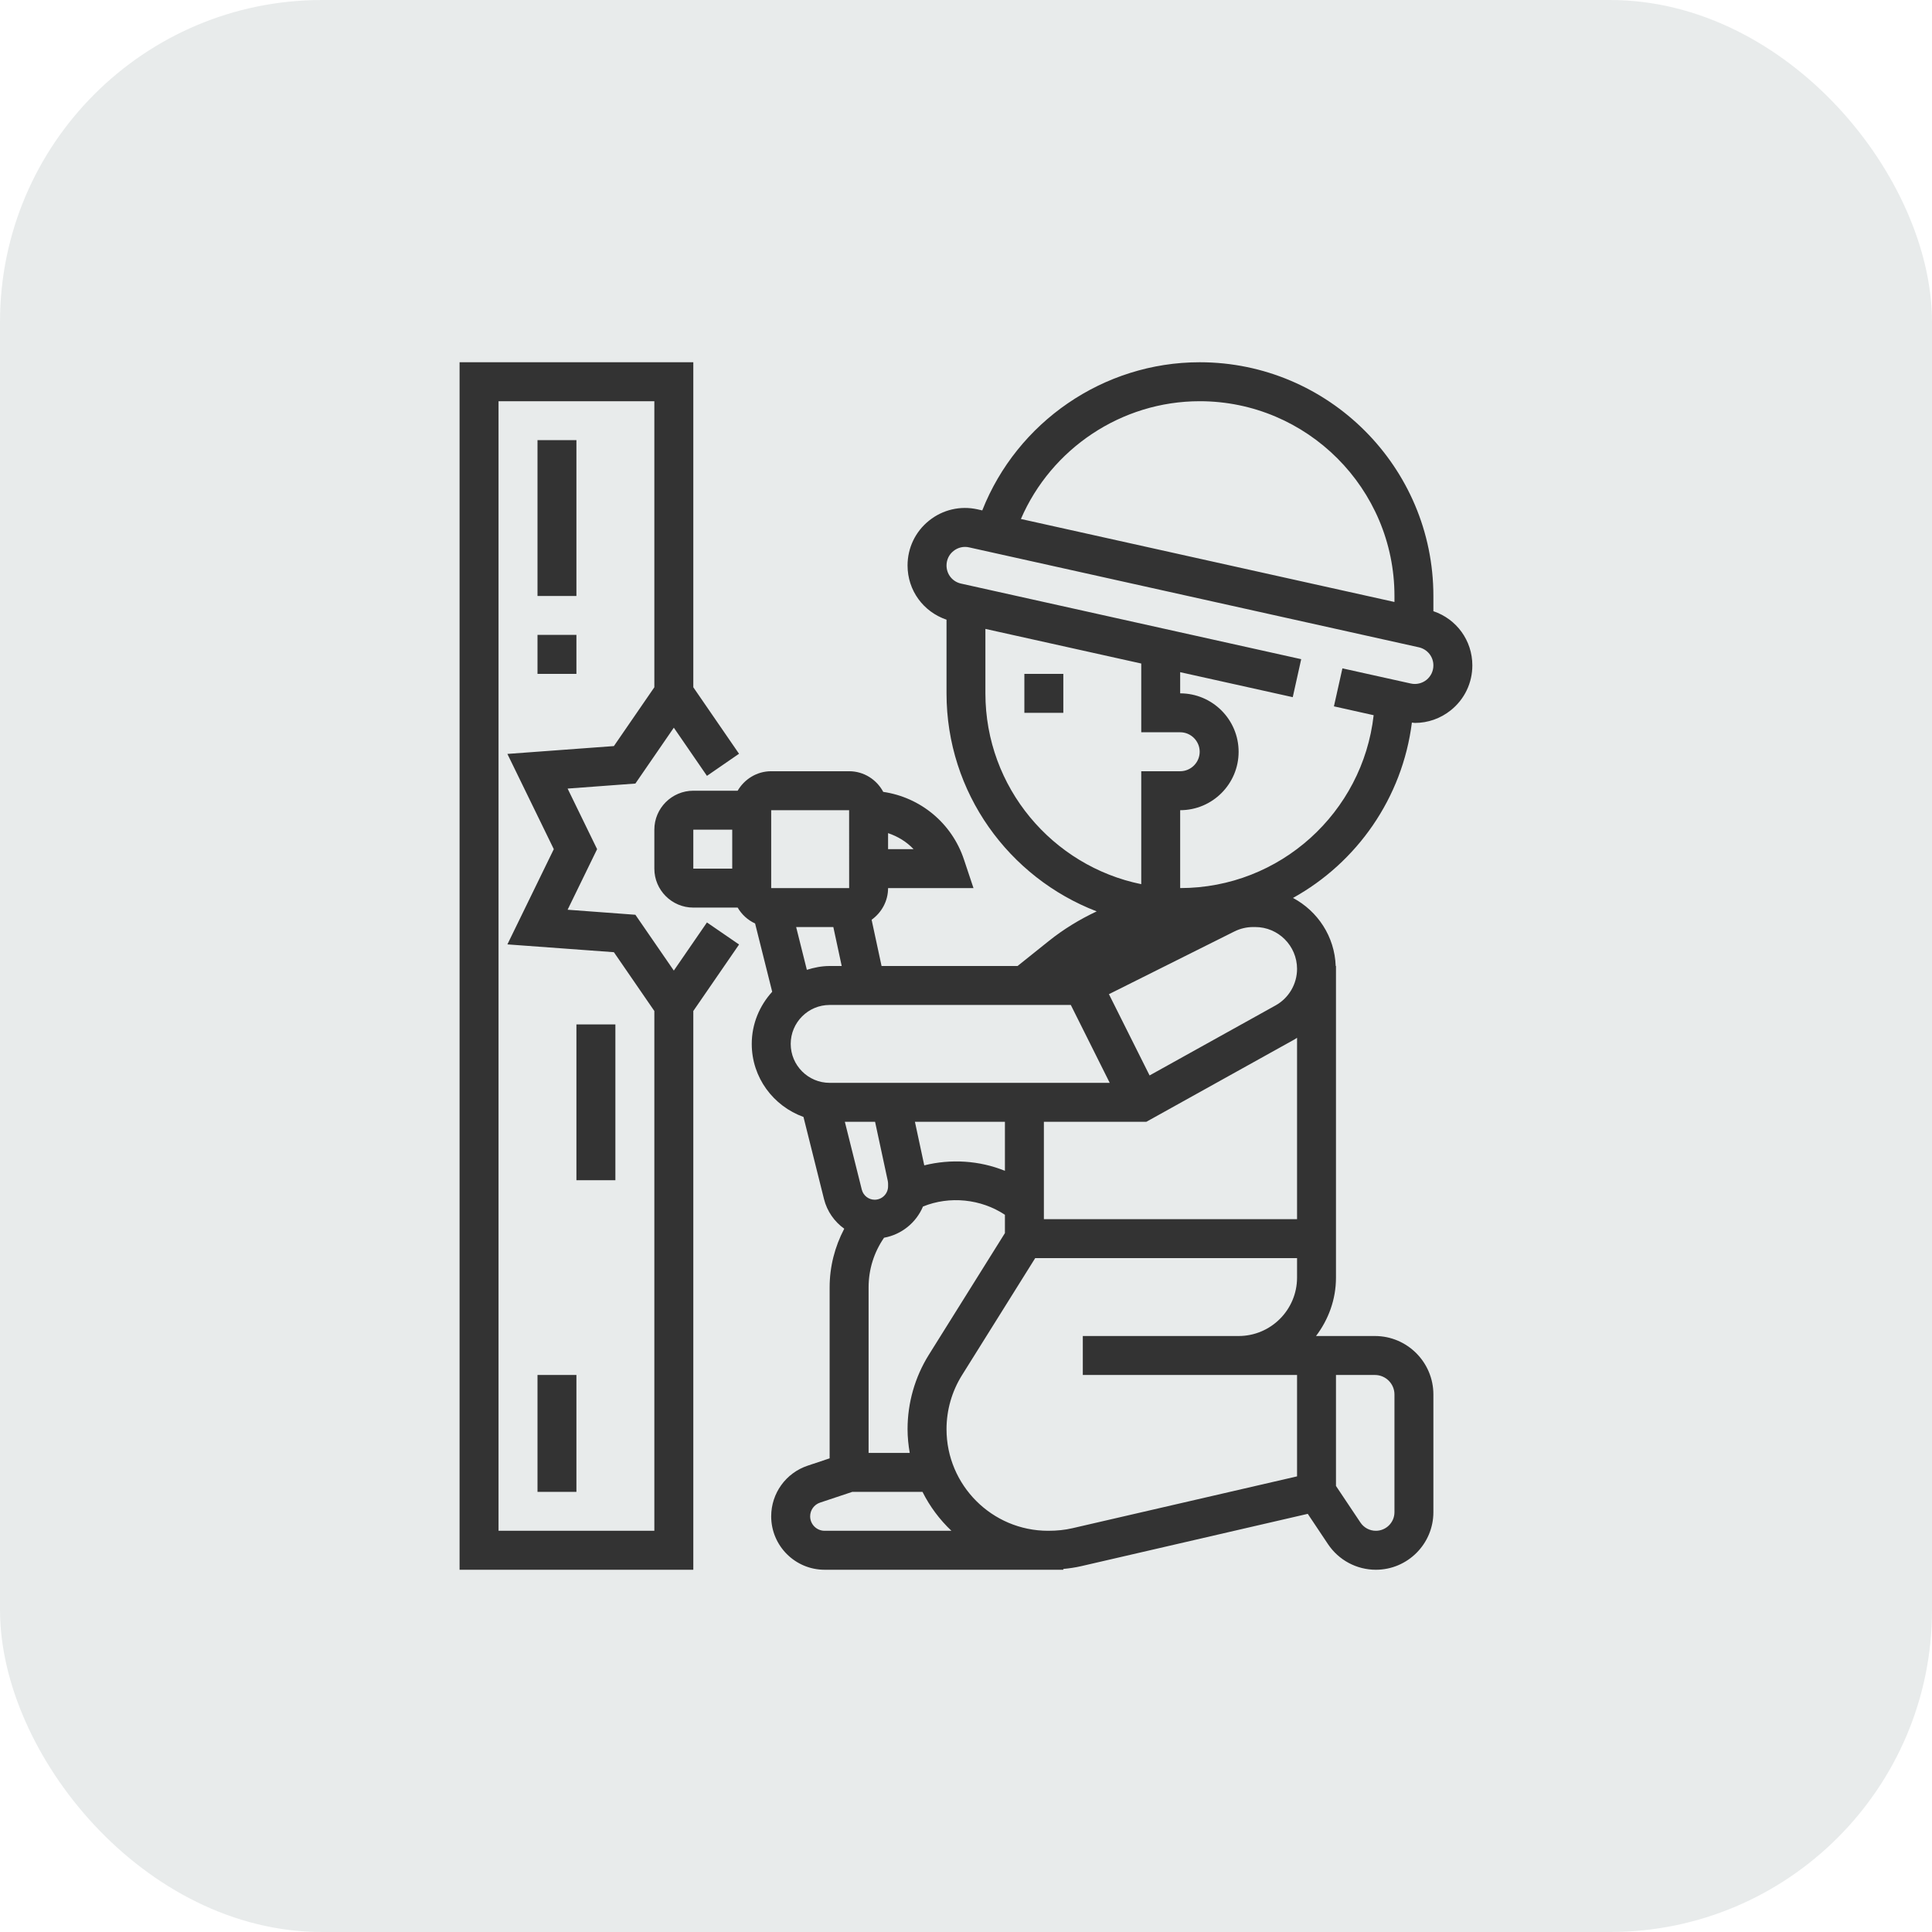
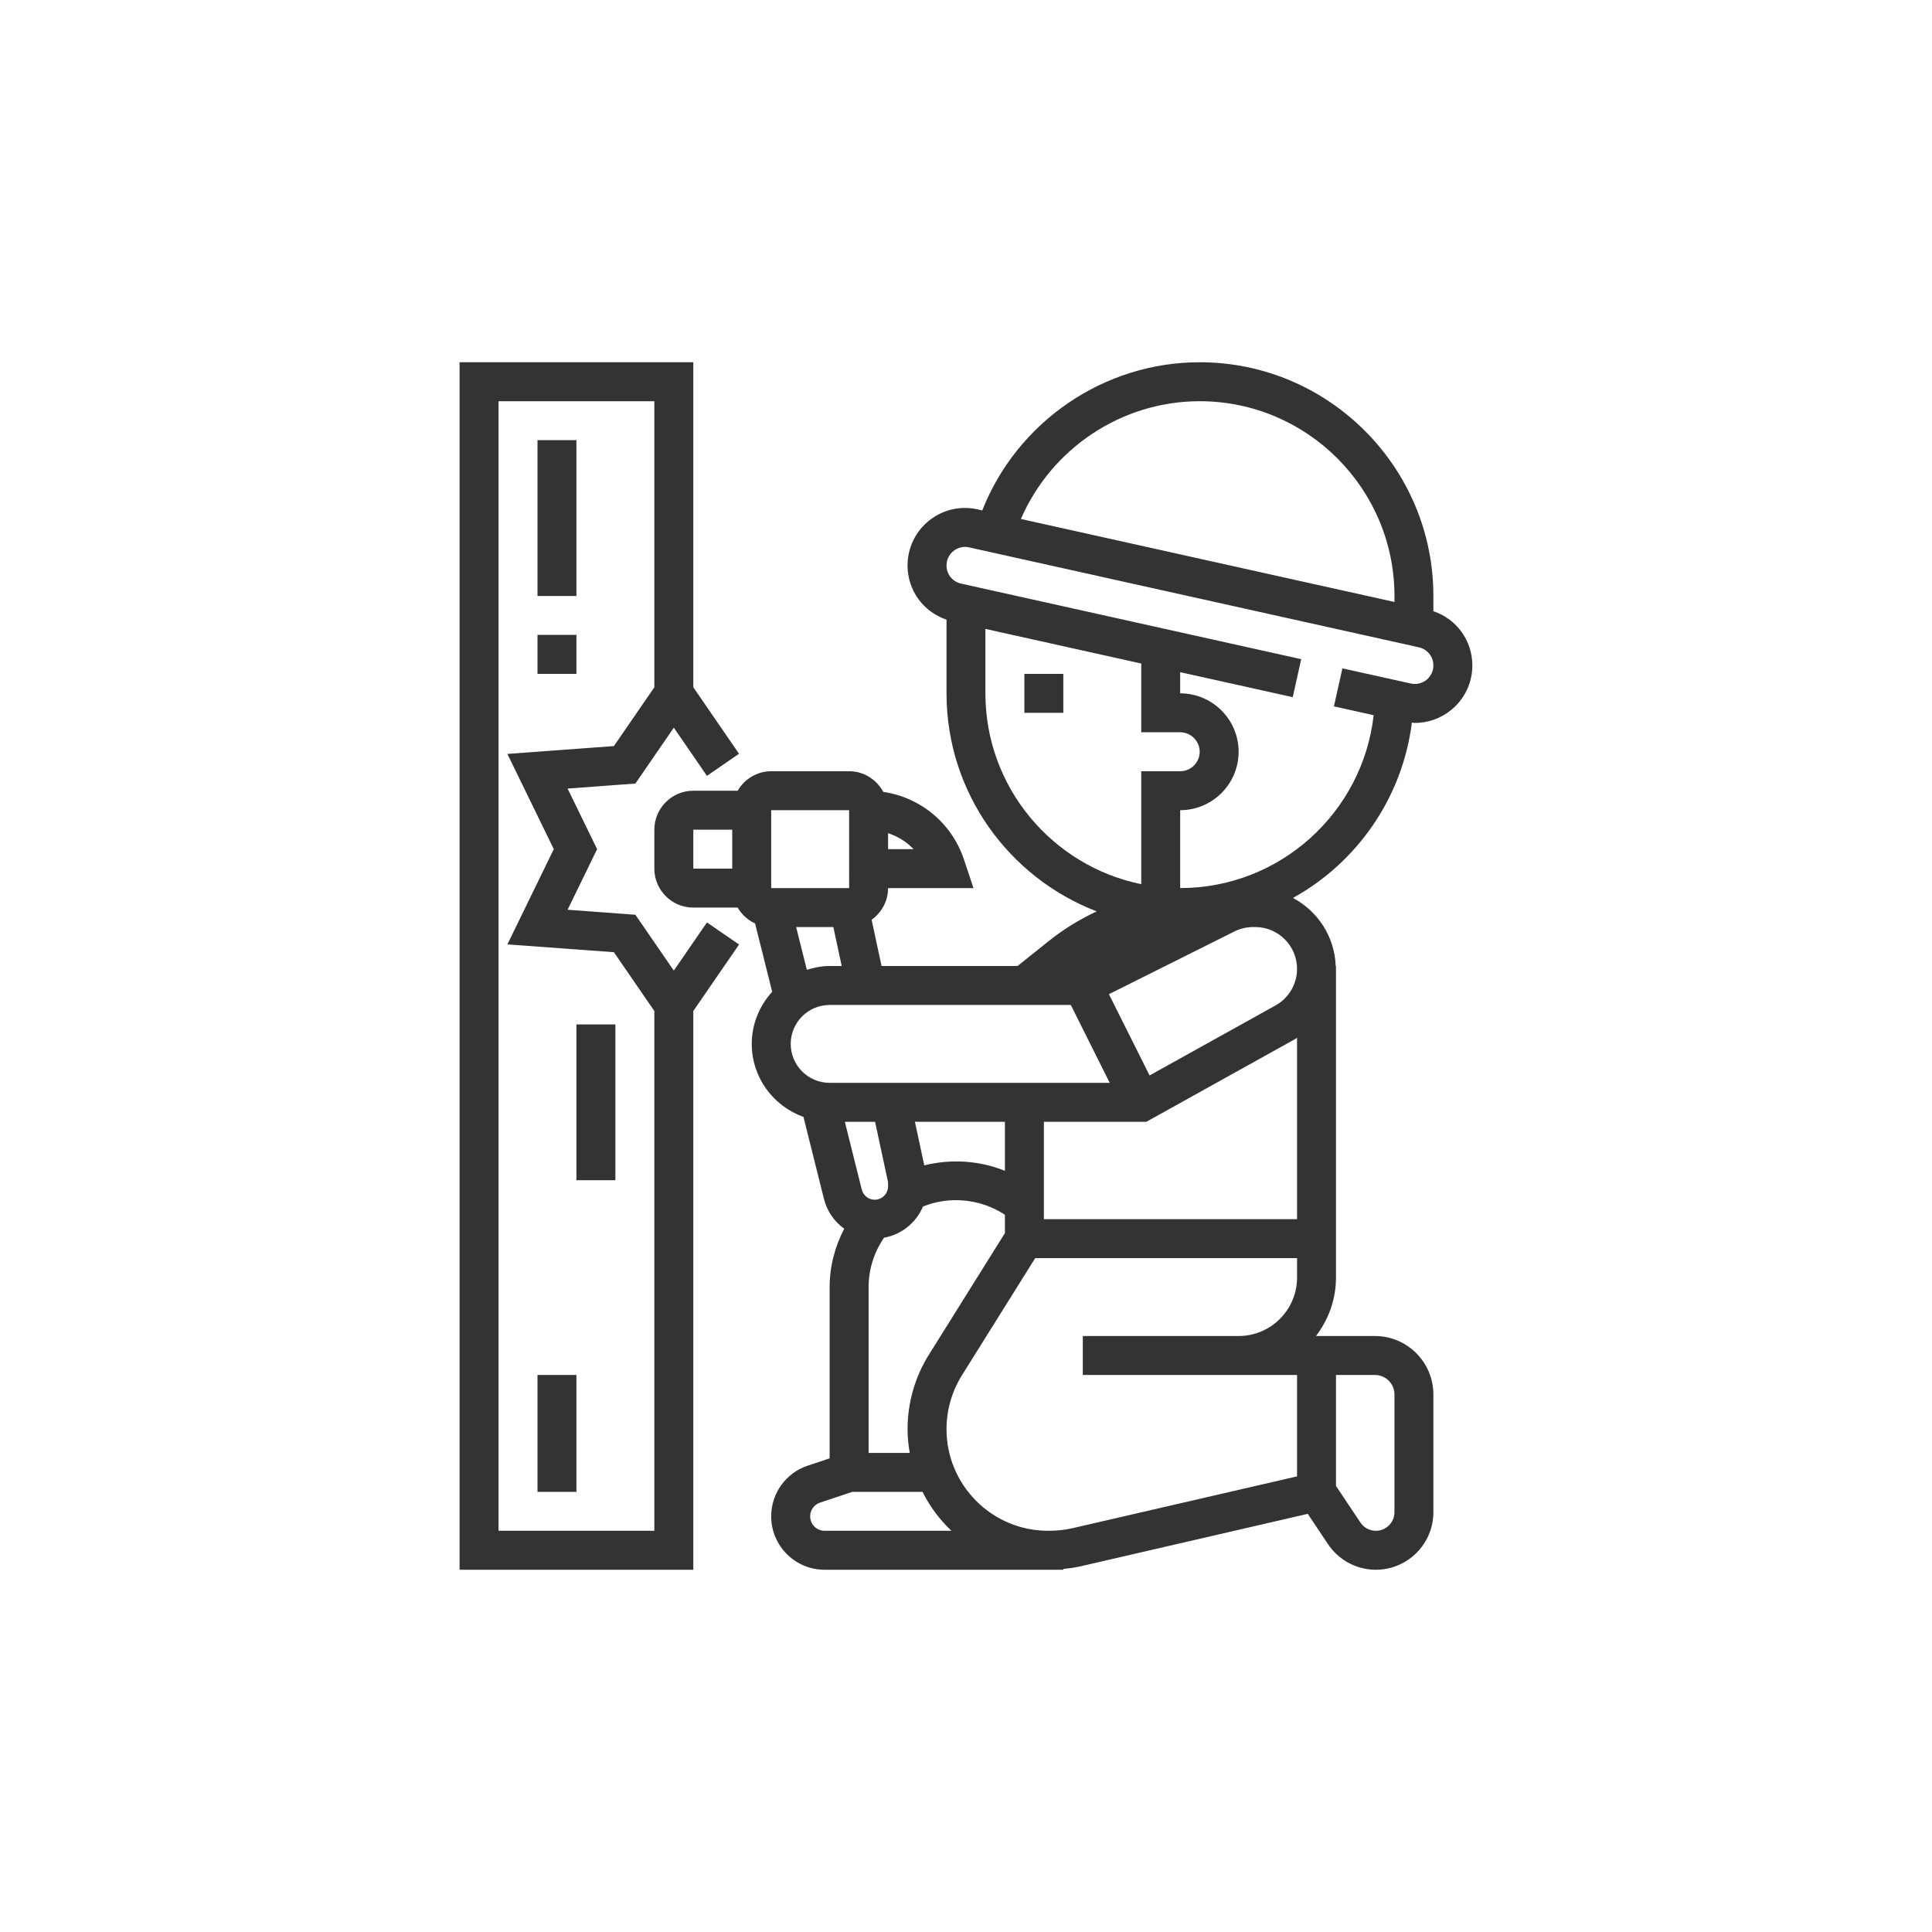
<svg xmlns="http://www.w3.org/2000/svg" width="48" height="48" viewBox="0 0 48 48" fill="none">
-   <rect width="48" height="48" rx="8" fill="#163235" fill-opacity="0.1" />
  <path d="M17.225 17.075L18.361 18.727L17.564 19.276L16.741 18.079L15.786 19.467L14.102 19.592L14.835 21.097L14.102 22.602L15.786 22.727L16.741 24.114L17.564 22.918L18.362 23.466L17.225 25.118V39H11.418V9H17.225V17.075ZM29.806 9C33.007 9 35.612 11.605 35.612 14.807V15.185C36.188 15.38 36.58 15.912 36.58 16.532C36.58 16.968 36.385 17.374 36.045 17.646C35.788 17.852 35.475 17.961 35.153 17.961C35.128 17.961 35.103 17.954 35.078 17.952C34.842 19.828 33.711 21.43 32.124 22.309C32.736 22.636 33.159 23.265 33.185 24H33.192V31.742C33.192 32.289 33.003 32.788 32.696 33.193H34.16C34.961 33.193 35.612 33.845 35.612 34.645V37.57C35.612 38.358 34.971 39 34.183 39C33.704 39 33.259 38.761 32.993 38.363L32.491 37.611L26.861 38.911C26.716 38.944 26.567 38.966 26.418 38.98V39H20.487C19.755 39 19.16 38.405 19.16 37.673C19.16 37.1 19.525 36.595 20.067 36.414L20.612 36.232V31.983C20.612 31.47 20.74 30.975 20.975 30.527C20.732 30.353 20.549 30.097 20.472 29.79L19.962 27.75C19.215 27.481 18.677 26.773 18.677 25.936C18.677 25.436 18.872 24.984 19.185 24.64L18.76 22.943C18.578 22.86 18.428 22.721 18.327 22.549H17.225C16.691 22.549 16.257 22.114 16.257 21.581V20.613C16.257 20.08 16.691 19.646 17.225 19.645H18.327C18.495 19.358 18.804 19.161 19.16 19.161H21.096C21.464 19.161 21.781 19.37 21.944 19.674C22.867 19.809 23.648 20.449 23.949 21.354L24.186 22.064H22.064C22.064 22.389 21.901 22.675 21.655 22.851L21.902 24H25.281L26.057 23.379C26.424 23.085 26.825 22.841 27.247 22.643C25.068 21.805 23.516 19.696 23.516 17.226V15.396C22.94 15.2 22.548 14.67 22.548 14.049C22.548 13.613 22.742 13.207 23.082 12.935C23.421 12.662 23.861 12.56 24.285 12.654L24.404 12.681C25.269 10.489 27.412 9 29.806 9ZM12.386 38.032H16.257V25.118L15.252 23.657L12.606 23.463L13.759 21.097L12.606 18.731L15.252 18.536L16.257 17.075V9.968H12.386V38.032ZM20.374 37.332C20.227 37.381 20.128 37.518 20.128 37.673C20.128 37.871 20.289 38.032 20.487 38.032H23.638C23.345 37.755 23.101 37.428 22.919 37.065H21.175L20.374 37.332ZM23.898 34.17C23.648 34.572 23.516 35.034 23.516 35.508C23.516 36.9 24.647 38.032 26.039 38.032C26.267 38.032 26.458 38.011 26.644 37.968L32.225 36.68V34.161H26.902V33.193H30.773C31.574 33.193 32.224 32.542 32.225 31.742V31.258H25.719L23.898 34.17ZM33.192 36.918L33.799 37.826C33.885 37.955 34.028 38.032 34.183 38.032C34.437 38.032 34.645 37.825 34.645 37.57V34.645C34.645 34.379 34.427 34.161 34.16 34.161H33.192V36.918ZM14.321 34.161V37.065H13.354V34.161H14.321ZM24.967 30.181C24.371 29.785 23.591 29.707 22.931 29.976C22.763 30.375 22.401 30.672 21.964 30.751C21.713 31.114 21.58 31.54 21.58 31.983V36.097H22.602C22.569 35.905 22.548 35.709 22.548 35.508C22.548 34.853 22.731 34.213 23.078 33.657L24.967 30.636V30.181ZM32.16 25.825L28.48 27.871H25.935V30.29H32.225V25.783C32.203 25.797 32.183 25.813 32.16 25.825ZM21.411 29.556C21.448 29.703 21.58 29.807 21.732 29.807C21.915 29.806 22.063 29.658 22.064 29.476V29.409C22.064 29.386 22.061 29.363 22.057 29.34L21.741 27.871H20.99L21.411 29.556ZM15.289 29.322H14.321V25.451H15.289V29.322ZM22.963 28.953C23.623 28.788 24.335 28.832 24.967 29.089V27.871H22.731L22.963 28.953ZM20.612 24.968C20.079 24.968 19.645 25.402 19.645 25.936C19.645 26.469 20.079 26.903 20.612 26.903H27.571L26.604 24.968H20.612ZM31.133 23.032C30.973 23.032 30.812 23.07 30.668 23.142L27.551 24.7L28.561 26.719L31.69 24.98C32.02 24.797 32.225 24.448 32.225 24.071C32.224 23.498 31.759 23.032 31.186 23.032H31.133ZM20.046 24.095C20.226 24.039 20.414 24 20.612 24H20.912L20.704 23.032H19.78L20.046 24.095ZM19.16 22.064H21.097L21.096 20.129H19.16V22.064ZM24.076 13.599C23.939 13.568 23.797 13.602 23.688 13.69C23.578 13.777 23.516 13.908 23.516 14.049C23.516 14.267 23.664 14.452 23.876 14.499L32.328 16.377L32.118 17.321L29.321 16.7V17.226C30.122 17.226 30.773 17.877 30.773 18.678C30.773 19.478 30.122 20.129 29.321 20.129V22.064C31.806 22.064 33.857 20.182 34.128 17.769L33.141 17.549L33.352 16.605L35.052 16.982C35.188 17.012 35.33 16.979 35.44 16.892C35.549 16.804 35.612 16.673 35.612 16.532C35.612 16.314 35.463 16.13 35.251 16.082L24.076 13.599ZM24.482 17.226C24.482 19.562 26.148 21.517 28.354 21.967V19.161H29.321C29.588 19.161 29.805 18.944 29.806 18.678C29.806 18.411 29.588 18.193 29.321 18.193H28.354V16.485L24.482 15.625V17.226ZM17.225 21.581H18.192V20.613H17.225V21.581ZM22.064 21.097H22.697C22.524 20.912 22.304 20.78 22.064 20.699V21.097ZM26.418 17.71H25.45V16.742H26.418V17.71ZM14.321 16.742H13.354V15.774H14.321V16.742ZM29.806 9.968C27.863 9.968 26.119 11.145 25.364 12.894L34.645 14.956V14.807C34.645 12.139 32.474 9.968 29.806 9.968ZM14.321 14.807H13.354V10.935H14.321V14.807Z" fill="#333333" />
</svg>